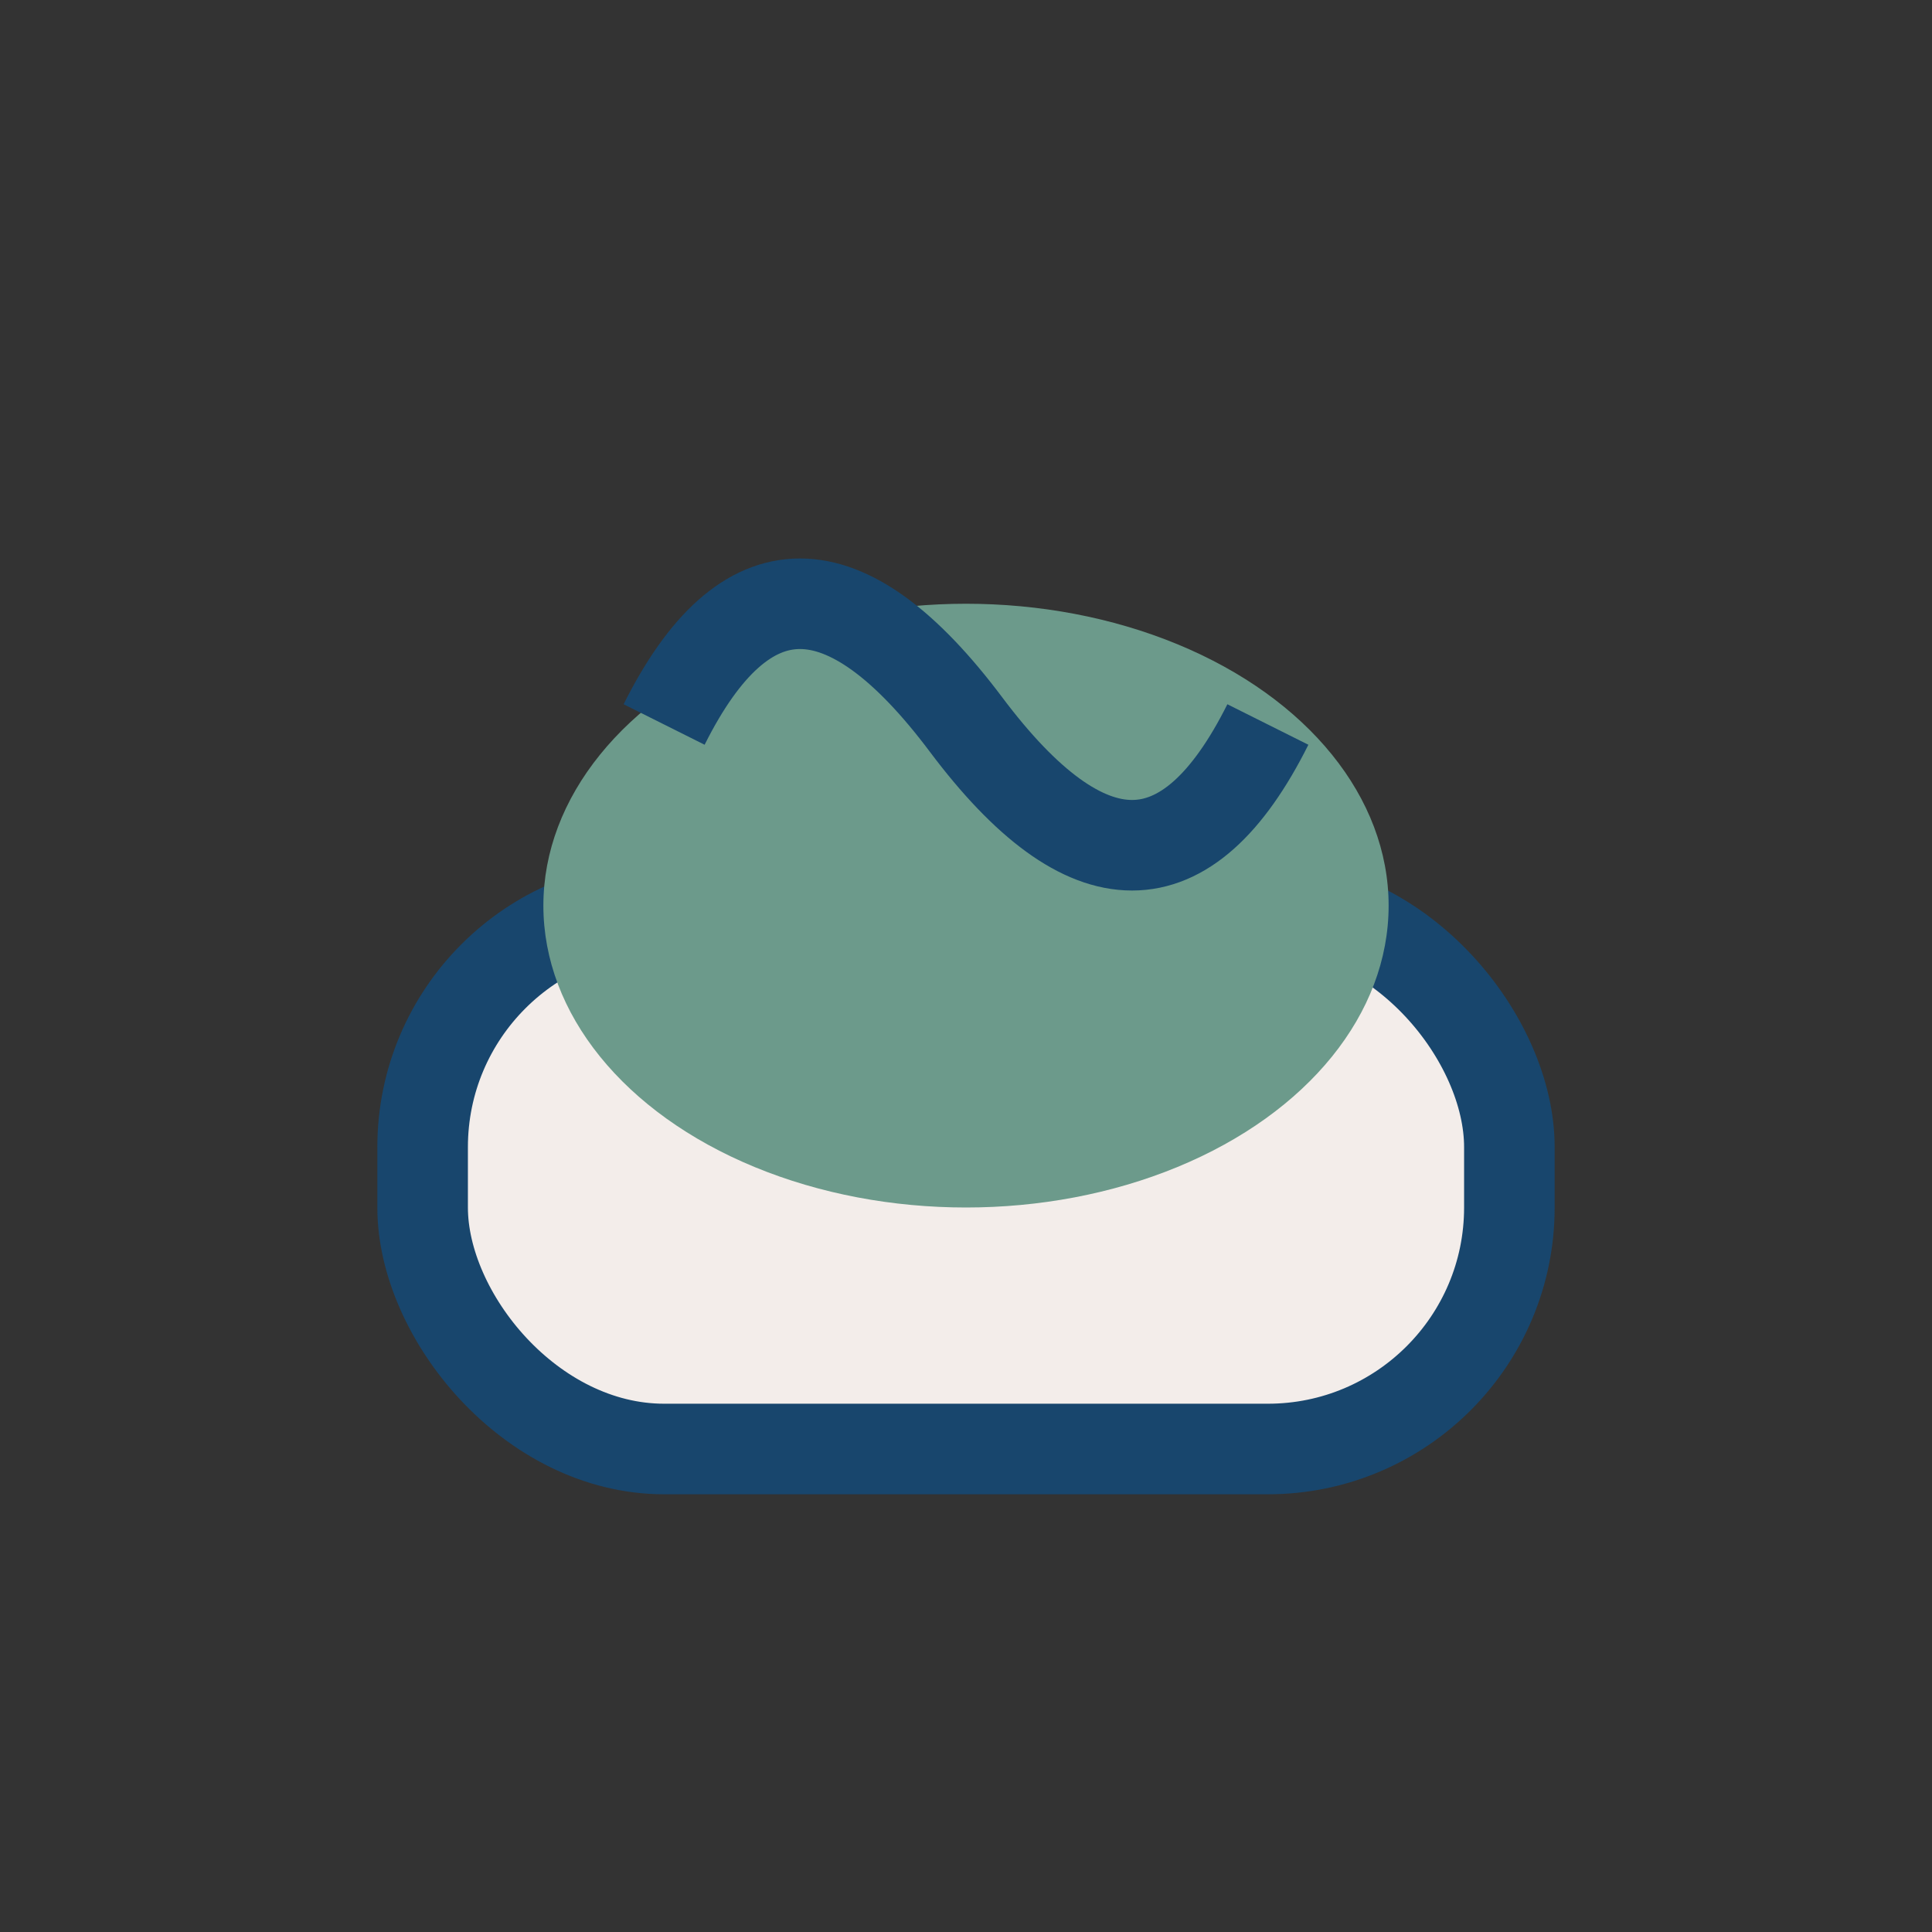
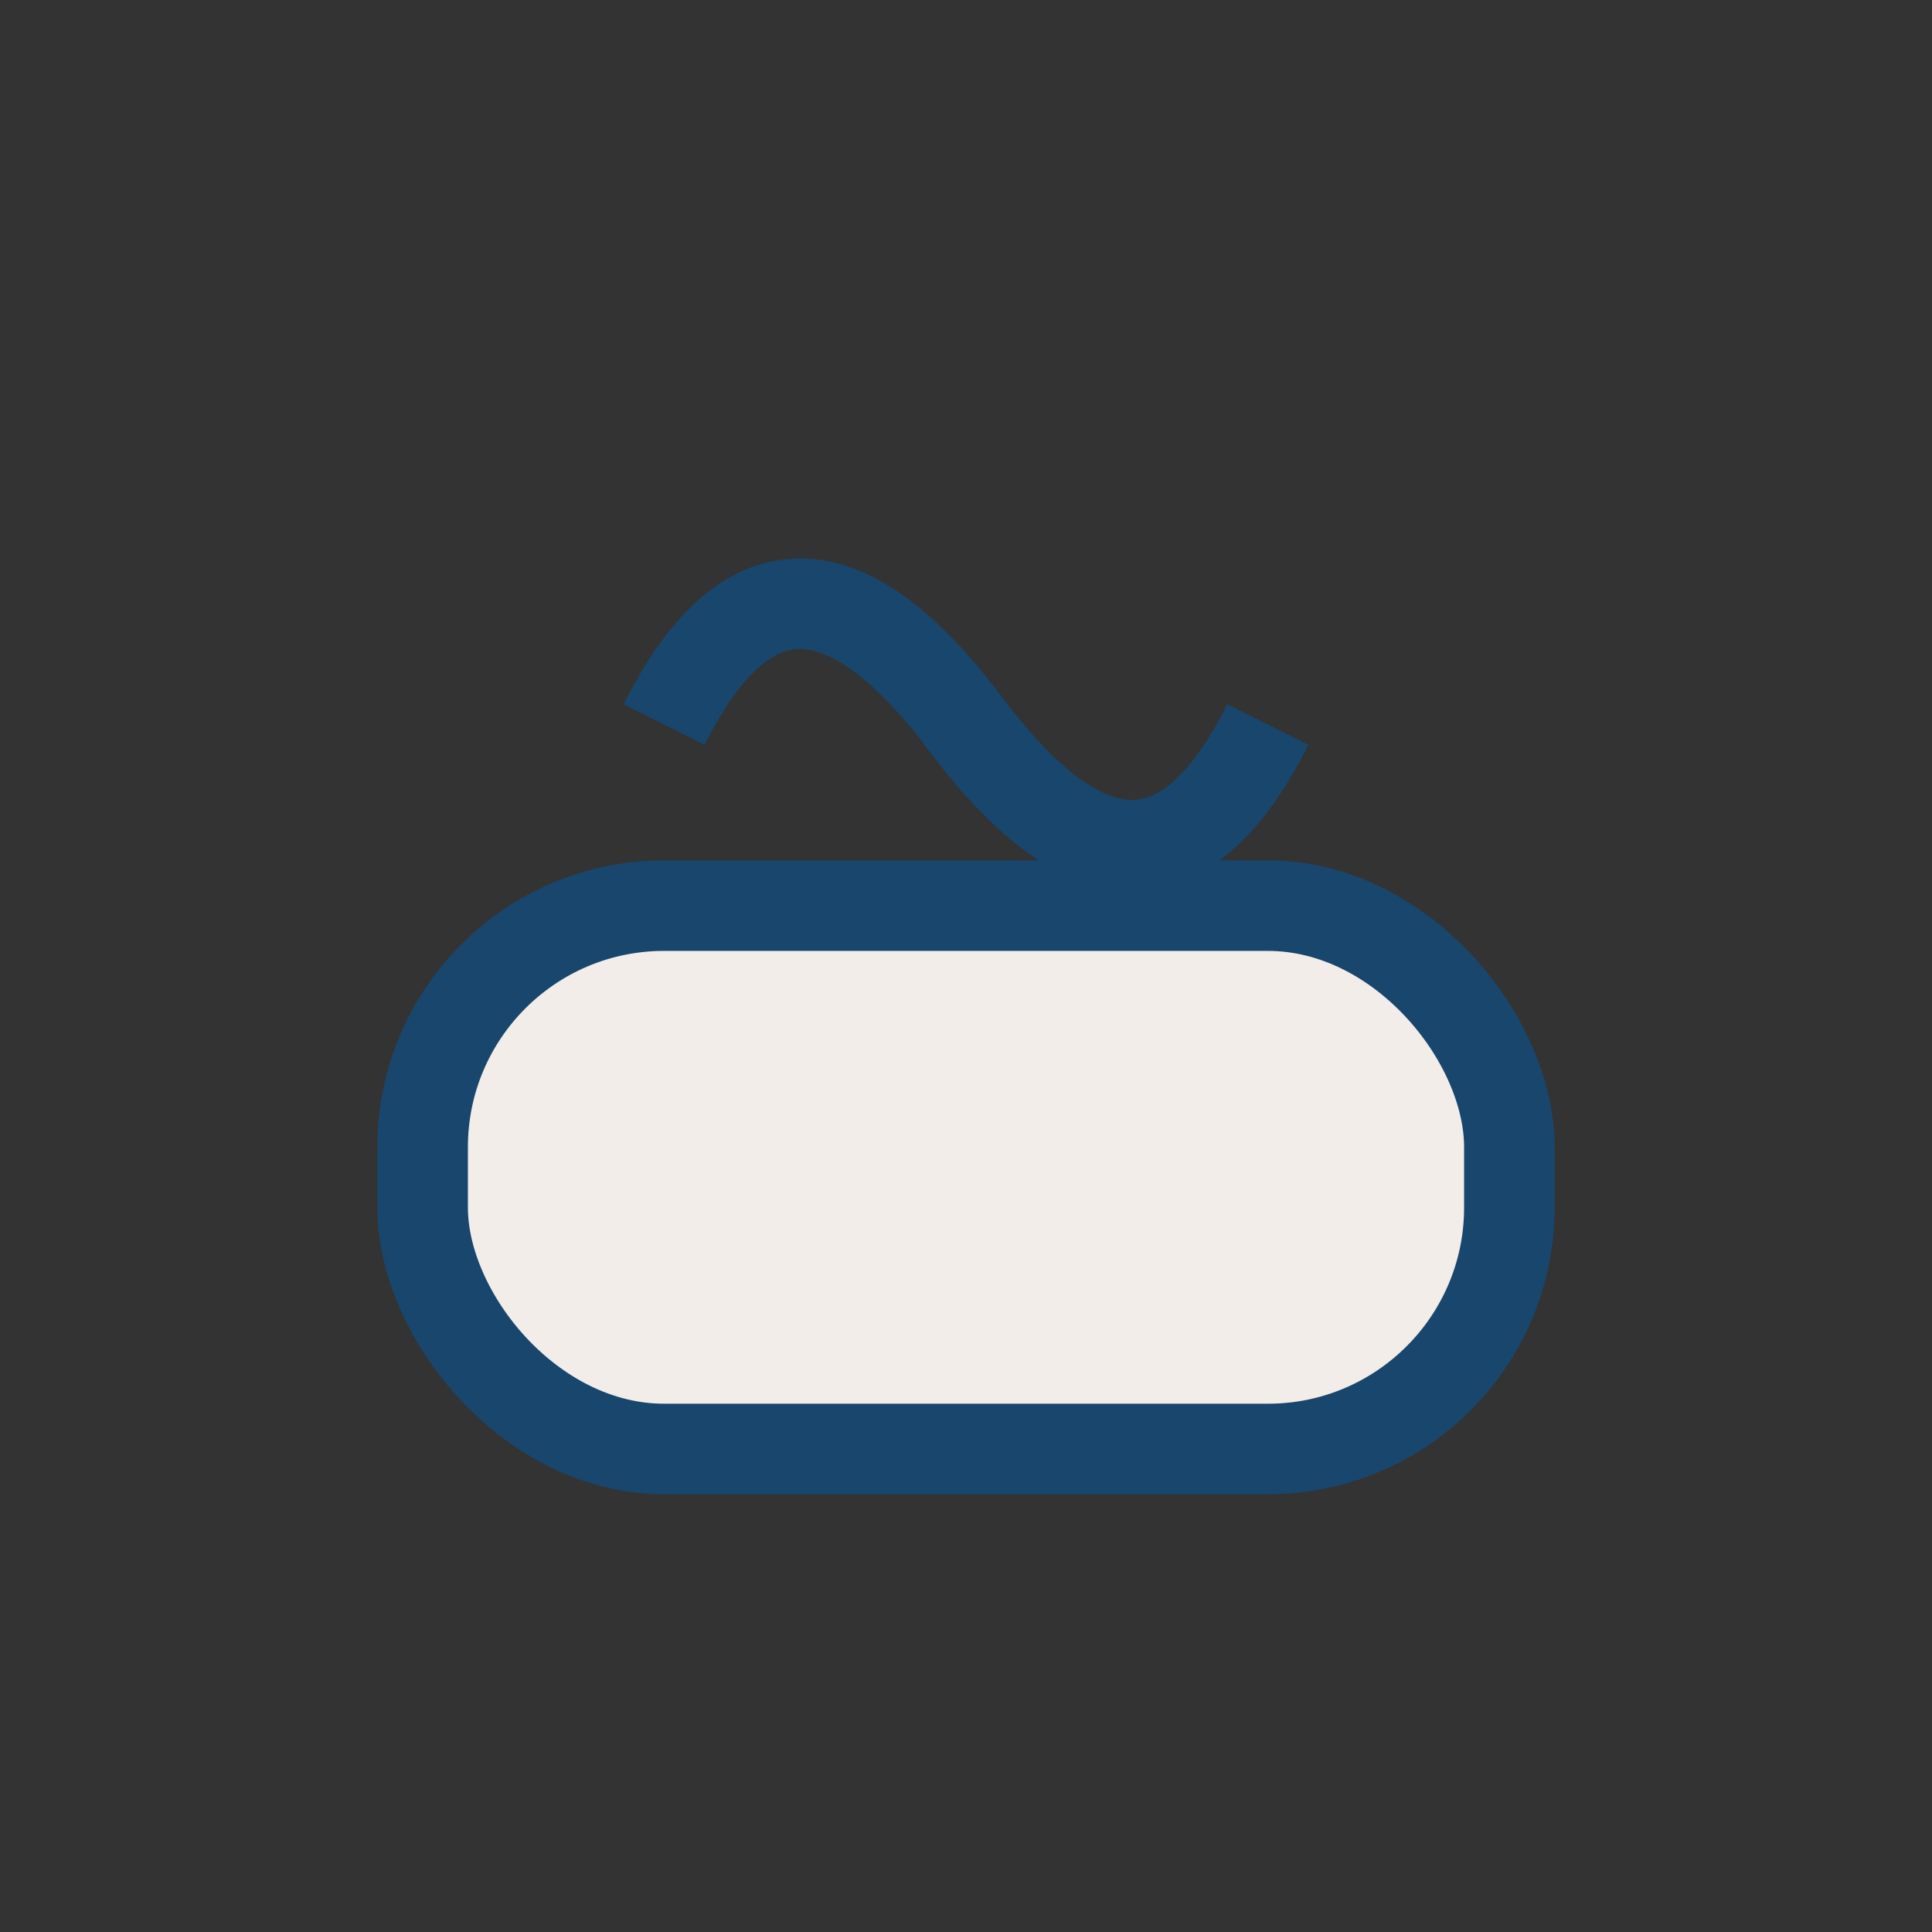
<svg xmlns="http://www.w3.org/2000/svg" width="32" height="32" viewBox="0 0 32 32">
  <rect x="0" y="0" width="32" height="32" fill="#333333" stroke="none" />
  <rect x="7" y="15" width="18" height="9" rx="4" fill="#F3EDEA" stroke="#18466D" stroke-width="1.5" />
-   <ellipse cx="16" cy="15" rx="7" ry="5" fill="#6C9A8B" />
  <path d="M11 12q2-4 5 0t5 0" fill="none" stroke="#18466D" stroke-width="1.5" />
</svg>